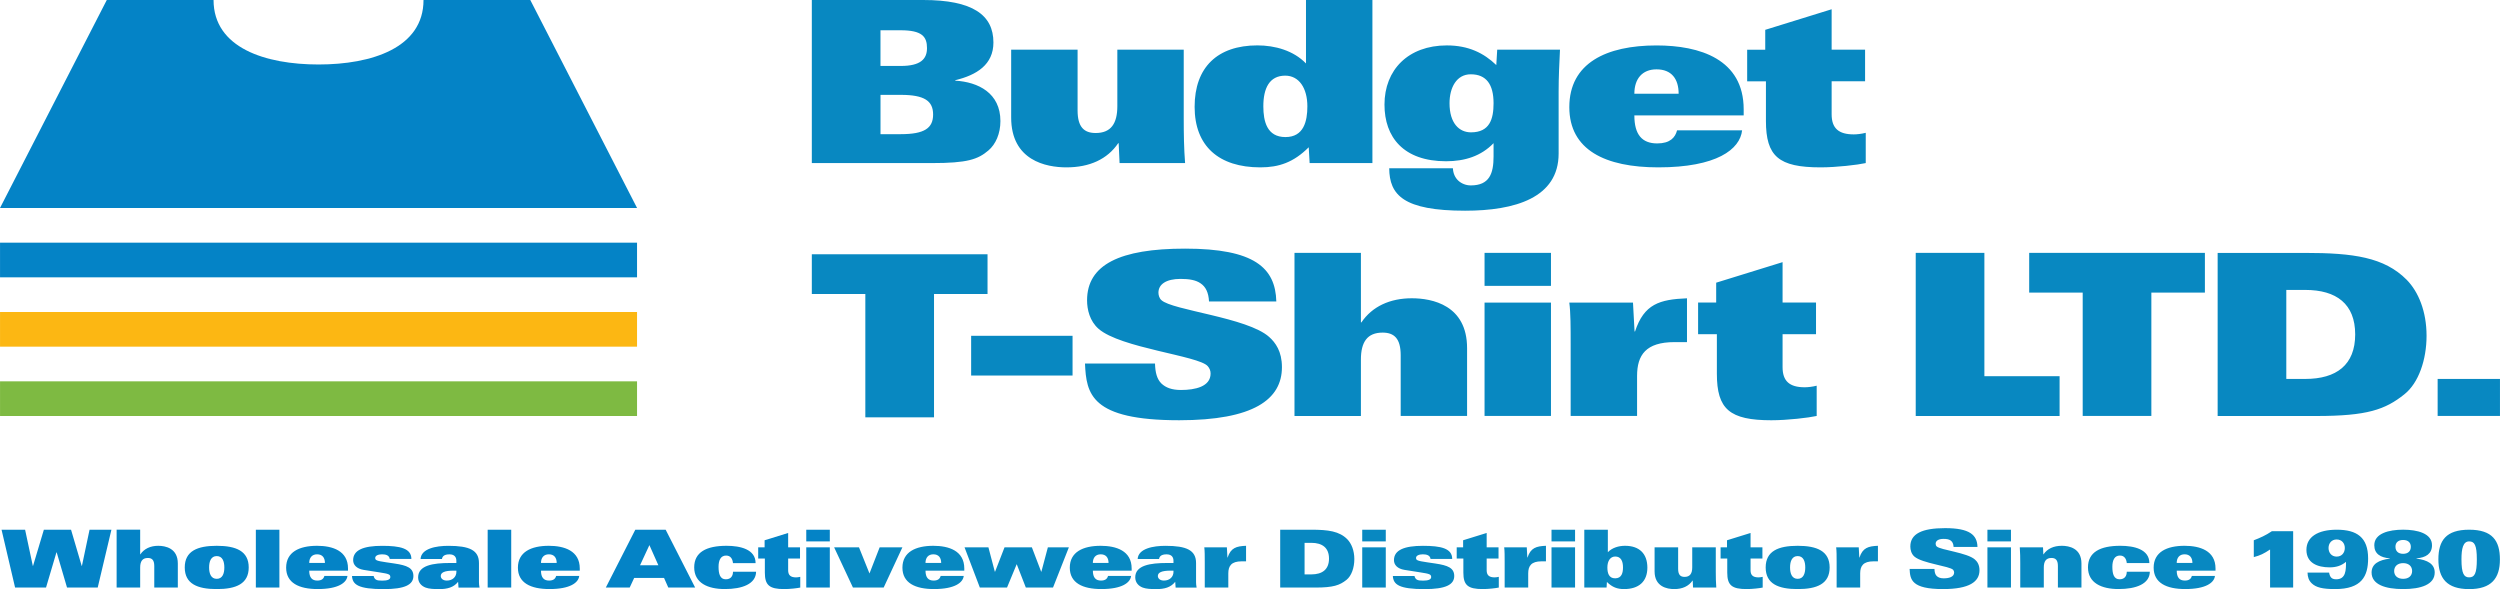
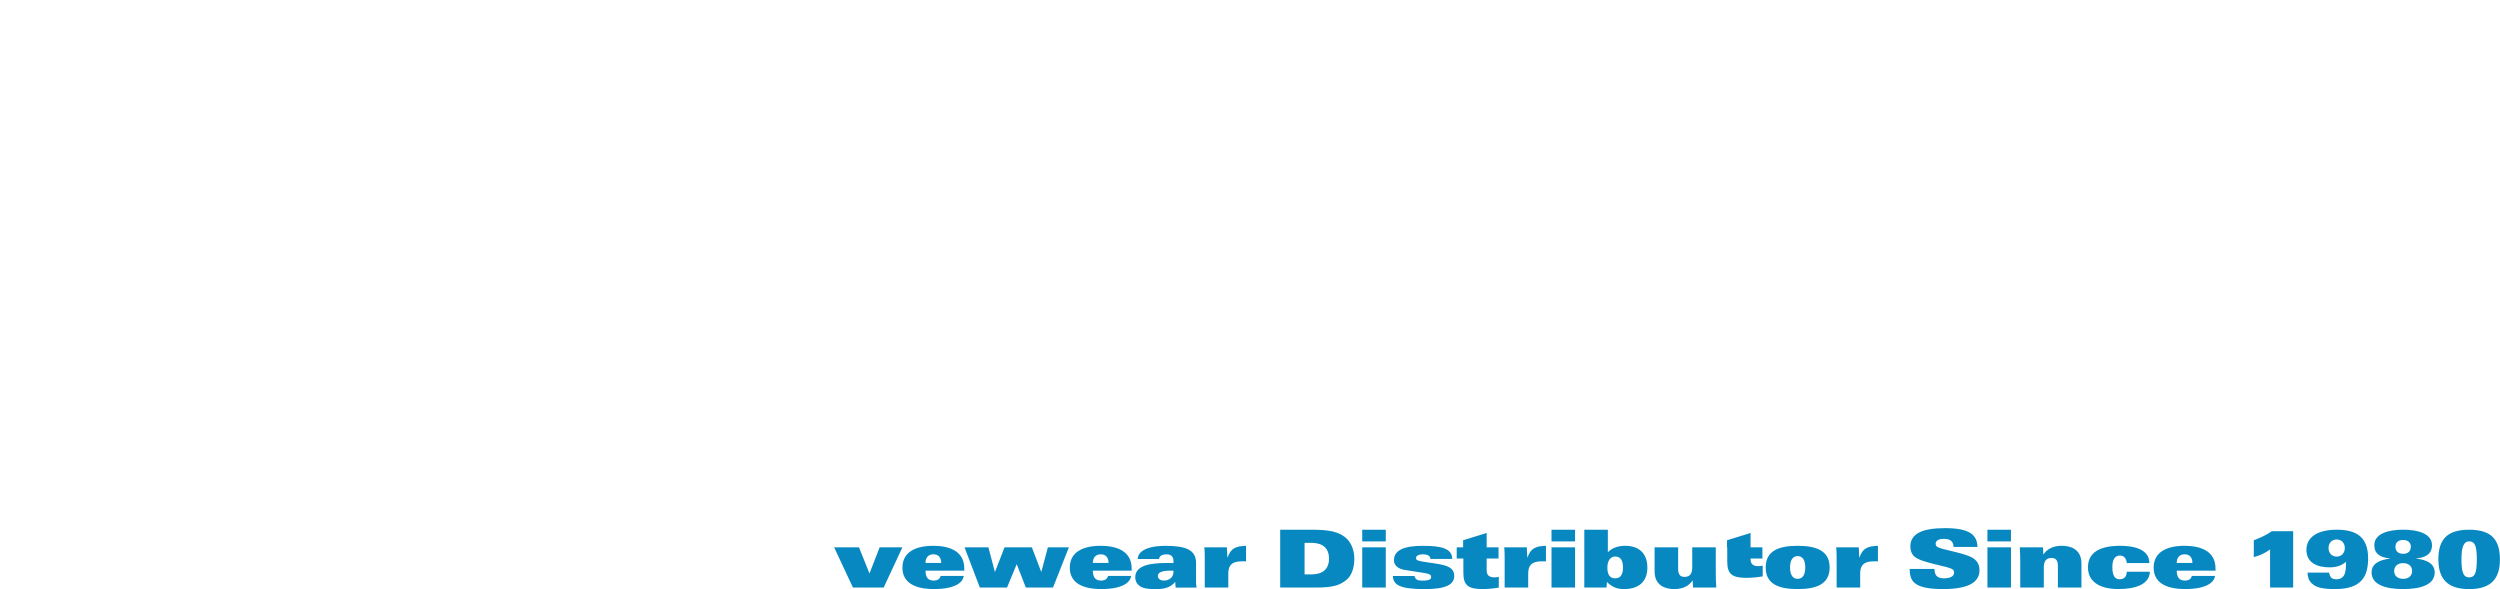
<svg xmlns="http://www.w3.org/2000/svg" version="1.1" id="Layer_1" x="0" y="0" viewBox="0 0 904.45 213.12" xml:space="preserve">
  <style type="text/css">.st0{fill:#0483c6}.st1{fill:#0888c1}.st2{fill:#fcb713}.st3{fill:#7eba42}</style>
-   <path class="st0" d="M29.64 204.71h-.09l-3.85-13.07h-9.83l-3.91 13.07h-.09l-2.79-13.07H.56l4.9 20.93h11.19l3.77-12.73h.09l3.74 12.73h11.1l4.96-20.93H32.4zm27.6-7.25c-2.78 0-5.08 1.04-6.47 3.1h-.06v-8.93h-8.52v20.93h8.52v-7.25c0-2.23.81-3.45 2.78-3.45 1.48 0 2.32.75 2.32 2.9v7.8h8.52v-8.7c.01-5.53-4.48-6.4-7.09-6.4zm21.17 0c-7.02 0-11.57 1.91-11.57 7.83 0 5.91 4.55 7.83 11.57 7.83 7.01 0 11.57-1.91 11.57-7.83 0-5.91-4.55-7.83-11.57-7.83zm0 11.95c-2.06 0-2.76-1.88-2.76-4.11 0-2.23.7-4.12 2.76-4.12 2.06 0 2.75 1.88 2.75 4.12.01 2.22-.69 4.11-2.75 4.11zm14.15-17.77h8.52v20.93h-8.52zm22.15 5.82c-6.44 0-11.19 2.26-11.19 7.91 0 5.51 4.61 7.74 11.42 7.74 7.51 0 10.49-2.32 10.76-4.75h-8.35c-.23.93-.9 1.68-2.55 1.68-1.94 0-2.93-1.13-2.93-3.59h14.03v-.78c0-6.44-5.62-8.21-11.19-8.21zm-2.84 6.21c0-1.91 1.02-3.13 2.84-3.13 1.94 0 2.84 1.25 2.84 3.13h-5.68zm30.87.2l-2.93-.43c-3.77-.55-4.06-.79-4.06-1.62 0-.78 1.05-1.28 2.44-1.28.72 0 1.39.09 1.88.35s.84.67.93 1.33h7.83c0-3.85-4.09-4.75-10.58-4.75-6.67 0-10.49 1.48-10.49 5.19 0 1.71 1.28 3.1 3.8 3.51l5.71.9c3.39.52 3.94.72 3.94 1.71 0 .87-1.01 1.28-2.9 1.28-1.04 0-1.77-.06-2.26-.35-.49-.29-.73-.72-.87-1.33h-7.83c.17 3.13 2.29 4.75 11.51 4.75 7.48 0 10.7-1.54 10.7-4.75-.01-2.92-2.3-3.84-6.82-4.51zm30.54-.17c0-4.64-3.42-6.23-11.04-6.23-2.23 0-4.7.23-6.64.96-1.94.72-3.34 1.91-3.45 3.8h7.74c.15-.9.75-1.68 2.72-1.68 1.88 0 2.49 1.1 2.49 2.32v.81h-2.35c-6.06 0-11.48.84-11.48 5.19 0 1.94 1.24 3.16 2.72 3.71 1.22.47 3.04.55 4.87.55 2.99 0 5.25-.61 6.87-2.64l.15 2.09h7.6c-.14-.81-.2-1.39-.2-1.94v-6.94zm-8.17 3.21c0 1.74-1.33 3.13-3.45 3.13-1.48 0-2.2-.81-2.2-1.65 0-1.22 1.27-1.94 4.58-1.94h1.07v.46zm11.32-15.27h8.52v20.93h-8.52zm22.13 5.82c-6.44 0-11.19 2.26-11.19 7.91 0 5.51 4.61 7.74 11.42 7.74 7.51 0 10.5-2.32 10.76-4.75h-8.35c-.23.93-.9 1.68-2.55 1.68-1.94 0-2.93-1.13-2.93-3.59h14.03v-.78c0-6.44-5.62-8.21-11.19-8.21zm-2.84 6.21c0-1.91 1.02-3.13 2.84-3.13 1.94 0 2.84 1.25 2.84 3.13h-5.68zm34.12-12.03l-10.67 20.93h8.64l1.62-3.48h10.81l1.54 3.48h9.71l-10.67-20.93h-10.98zm1.71 12.87l3.39-7.3 3.25 7.3h-6.64zm31.02 5.07c-2.06 0-2.61-1.94-2.61-4.53 0-2.41.81-4.06 2.72-4.06.84 0 1.39.29 1.8.79.41.49.61 1.16.7 1.94h8.18c0-4.99-5.51-6.26-10.5-6.26-7.34 0-11.71 2.32-11.71 7.8 0 5.65 4.9 7.85 11.08 7.85 3.16 0 5.97-.46 8-1.48 2.03-1.02 3.28-2.58 3.31-4.79h-8.35c-.01 1.41-.68 2.74-2.62 2.74zm22.57-3.28v-4.23h4.29v-4.06h-4.29v-5.19l-8.52 2.64v2.55h-2.32v4.06h2.41v5.08c0 4.55 1.62 5.97 7.01 5.97 2.06 0 4.76-.32 5.8-.55v-3.88c-.58.14-1.13.2-1.54.2-1.94-.01-2.84-.79-2.84-2.59zm6.55-8.29h8.52v14.56h-8.52zm0-6.37h8.52v4.23h-8.52z" />
-   <path class="st1" d="M314.56 207.47l-3.8-9.46h-8.99l6.81 14.56h11.11l6.78-14.56h-8.23zm23.11-10.01c-6.44 0-11.19 2.26-11.19 7.91 0 5.51 4.61 7.74 11.42 7.74 7.51 0 10.49-2.32 10.76-4.75h-8.35c-.23.93-.9 1.68-2.55 1.68-1.94 0-2.93-1.13-2.93-3.59h14.03v-.78c0-6.44-5.63-8.21-11.19-8.21zm-2.85 6.21c0-1.91 1.02-3.13 2.84-3.13 1.94 0 2.84 1.25 2.84 3.13h-5.68zm41.93 3.16h-.08l-3.36-8.82h-9.89l-3.42 8.82h-.09l-2.32-8.82h-8.64l5.54 14.56h9.83l3.51-8.47 3.3 8.47h9.83l5.74-14.56h-7.6zm21.47-9.37c-6.44 0-11.19 2.26-11.19 7.91 0 5.51 4.61 7.74 11.42 7.74 7.51 0 10.49-2.32 10.76-4.75h-8.35c-.23.93-.9 1.68-2.55 1.68-1.94 0-2.93-1.13-2.93-3.59h14.03v-.78c0-6.44-5.63-8.21-11.19-8.21zm-2.85 6.21c0-1.91 1.02-3.13 2.84-3.13 1.94 0 2.84 1.25 2.84 3.13h-5.68zm37.34.03c0-4.64-3.42-6.23-11.04-6.23-2.23 0-4.7.23-6.64.96-1.94.72-3.33 1.91-3.45 3.8h7.74c.15-.9.76-1.68 2.73-1.68 1.88 0 2.49 1.1 2.49 2.32v.81h-2.35c-6.06 0-11.48.84-11.48 5.19 0 1.94 1.25 3.16 2.72 3.71 1.22.47 3.05.55 4.87.55 2.98 0 5.25-.61 6.87-2.64l.15 2.09h7.59c-.14-.81-.2-1.39-.2-1.94v-6.94zm-8.17 3.21c0 1.74-1.33 3.13-3.45 3.13-1.48 0-2.2-.81-2.2-1.65 0-1.22 1.28-1.94 4.58-1.94h1.07v.46zm19.58-5.19h-.06l-.2-3.71h-8.17c.17 1.28.17 3.19.17 5.42v9.13h8.52v-5.13c0-2.7 1.13-4.35 4.82-4.35h1.6v-5.62c-3.52.14-5.52.73-6.68 4.26zm30.25-10.08h-11.22v20.93h12.73c6.46 0 8.78-.81 11.25-2.78 1.83-1.45 2.84-4.44 2.84-7.51 0-3.13-1.05-5.65-2.55-7.19-2.87-2.9-6.87-3.45-13.05-3.45zm.03 16.17h-2.43v-11.42h2.43c4 0 6.41 1.8 6.41 5.71s-2.41 5.71-6.41 5.71zm18.43-16.17h8.52v4.23h-8.52zm0 6.37h8.52v14.56h-8.52zm26.46 5.86l-2.93-.43c-3.77-.55-4.06-.79-4.06-1.62 0-.78 1.05-1.28 2.43-1.28.73 0 1.39.09 1.89.35s.84.67.93 1.33h7.83c0-3.85-4.09-4.75-10.58-4.75-6.67 0-10.49 1.48-10.49 5.19 0 1.71 1.28 3.1 3.8 3.51l5.71.9c3.39.52 3.95.72 3.95 1.71 0 .87-1.02 1.28-2.9 1.28-1.05 0-1.77-.06-2.26-.35-.49-.29-.72-.72-.87-1.33h-7.83c.18 3.13 2.29 4.75 11.51 4.75 7.48 0 10.7-1.54 10.7-4.75-.02-2.92-2.31-3.84-6.83-4.51zm18.56 2.43v-4.23h4.29v-4.06h-4.29v-5.19l-8.52 2.64v2.55h-2.32v4.06h2.41v5.08c0 4.55 1.62 5.97 7.02 5.97 2.06 0 4.75-.32 5.8-.55v-3.88c-.58.14-1.13.2-1.54.2-1.95-.01-2.85-.79-2.85-2.59zm14.77-4.58h-.06l-.2-3.71h-8.17c.17 1.28.17 3.19.17 5.42v9.13h8.52v-5.13c0-2.7 1.13-4.35 4.82-4.35h1.6v-5.62c-3.52.14-5.52.73-6.68 4.26zm8.69-3.71h8.52v14.56h-8.52zm0-6.37h8.52v4.23h-8.52zm26.61 5.82c-2.26 0-4.64.67-6.23 2.32v-8.14h-8.52v20.93h8.06l.12-2.03c1.94 1.94 3.82 2.58 6.2 2.58 5.34 0 8.44-2.72 8.44-7.77-.01-5.07-2.93-7.89-8.07-7.89zm-3.59 11.77c-2.35 0-2.81-2.03-2.81-3.94 0-2.35 1.07-3.95 2.84-3.95 2.03 0 2.81 1.62 2.81 3.95 0 1.91-.46 3.94-2.84 3.94zm36.41-11.22h-8.52v7.25c0 2.23-.81 3.45-2.78 3.45-1.48 0-2.32-.75-2.32-2.9v-7.8h-8.52v8.7c0 5.54 4.49 6.41 7.1 6.41 2.96 0 5.25-1.04 6.64-3.1h.05l.12 2.55h8.41c-.15-1.86-.18-3.77-.18-5.71v-8.85zm12.58 8.29v-4.23h4.29v-4.06h-4.29v-5.19l-8.52 2.64v2.55h-2.32v4.06h2.41v5.08c0 4.55 1.62 5.97 7.02 5.97 2.06 0 4.75-.32 5.8-.55v-3.88c-.58.14-1.13.2-1.54.2-1.96-.01-2.85-.79-2.85-2.59zm17.04-8.84c-7.01 0-11.57 1.91-11.57 7.83 0 5.91 4.55 7.83 11.57 7.83 7.02 0 11.57-1.91 11.57-7.83-.01-5.91-4.56-7.83-11.57-7.83zm0 11.95c-2.06 0-2.75-1.88-2.75-4.11 0-2.23.7-4.12 2.75-4.12 2.06 0 2.75 1.88 2.75 4.12 0 2.22-.69 4.11-2.75 4.11zm22.36-7.69h-.06l-.2-3.71h-8.17c.17 1.28.17 3.19.17 5.42v9.13h8.52v-5.13c0-2.7 1.13-4.35 4.82-4.35h1.6v-5.62c-3.52.14-5.52.73-6.68 4.26zm27.94-4.03c-.26-.23-.38-.64-.38-.96 0-1.07.99-1.77 2.84-1.77 1.1 0 1.97.14 2.58.58.63.44 1.01 1.16 1.07 2.32h8.64c-.11-4.32-2.81-6.79-11.71-6.79-8.38 0-12.58 2.06-12.58 6.64 0 1.19.35 2.67 1.48 3.65 2.81 2.46 12.82 3.45 14 4.79.23.26.37.58.37.96 0 1.68-1.97 2.12-3.79 2.12-1.16 0-1.94-.29-2.52-.84-.55-.55-.78-1.39-.81-2.55h-8.99c.17 3.88.72 7.28 12.09 7.28 9.54 0 13.19-2.67 13.19-6.81 0-2.03-.84-3.16-1.65-3.88-2.79-2.5-12.47-3.43-13.83-4.74zm18.35-6.05h8.52v4.23h-8.52zm0 6.37h8.52v14.56h-8.52zm26.93-.55c-2.96 0-5.25 1.04-6.64 3.1h-.06l-.12-2.55h-8.4c.14 1.86.17 3.77.17 5.71v8.84h8.52v-7.25c0-2.23.81-3.45 2.78-3.45 1.48 0 2.32.75 2.32 2.9v7.8h8.52v-8.7c.01-5.53-4.48-6.4-7.09-6.4zm20.88 12.12c-2.06 0-2.61-1.94-2.61-4.53 0-2.41.81-4.06 2.72-4.06.84 0 1.39.29 1.8.79.41.49.61 1.16.7 1.94h8.17c0-4.99-5.51-6.26-10.5-6.26-7.33 0-11.71 2.32-11.71 7.8 0 5.65 4.9 7.85 11.07 7.85 3.16 0 5.97-.46 8.01-1.48 2.03-1.02 3.27-2.58 3.3-4.79h-8.35c.01 1.41-.66 2.74-2.6 2.74zm23.52-12.12c-6.44 0-11.19 2.26-11.19 7.91 0 5.51 4.61 7.74 11.42 7.74 7.51 0 10.49-2.32 10.76-4.75h-8.35c-.24.93-.9 1.68-2.55 1.68-1.94 0-2.93-1.13-2.93-3.59h14.03v-.78c0-6.44-5.63-8.21-11.19-8.21zm-2.85 6.21c0-1.91 1.02-3.13 2.84-3.13 1.94 0 2.84 1.25 2.84 3.13h-5.68zm27.89-8.21v6.09c2.35-.61 3.59-1.22 5.89-2.75v13.77h8.35v-20.38h-7.71c-2.27 1.53-4.24 2.4-6.53 3.27zm30.03-3.82c-6.9 0-10.99 2.64-10.99 7.3 0 4.76 4.03 6.32 8.38 6.32 2.26 0 4.17-.52 5.94-2 0 2.96 0 6.32-3.56 6.32-.81 0-1.42-.21-1.8-.61-.38-.41-.61-.99-.76-1.8h-7.8c.06 1.62.41 2.76 1.48 3.83 1.57 1.54 3.94 2.12 8.52 2.12 9.6 0 11.92-4.67 11.92-11.1 0-7.6-4.06-10.38-11.33-10.38zm-.06 9.73c-1.83 0-2.93-1.39-2.93-3.13 0-1.68 1.1-3.07 2.93-3.07 1.86 0 2.96 1.39 2.96 3.07 0 1.75-1.11 3.13-2.96 3.13zm28.87.73v-.09c3.42-.29 5.63-1.65 5.63-4.76 0-4.26-5.25-5.62-10.44-5.62-5.19 0-10.44 1.36-10.44 5.62 0 3.1 2.2 4.47 5.63 4.76v.09c-3.97.49-6.61 1.91-6.61 5.02 0 4.37 5.01 6 11.42 6s11.42-1.62 11.42-6c0-3.1-2.64-4.53-6.61-5.02zm-4.81-6.75c1.74 0 2.78.93 2.78 2.46 0 1.62-1.05 2.55-2.78 2.55-1.74 0-2.78-.93-2.78-2.55-.01-1.54 1.03-2.46 2.78-2.46zm0 14.06c-2 0-3.25-1.1-3.25-2.81 0-1.74 1.25-2.87 3.25-2.87 2.03 0 3.25 1.13 3.25 2.87-.01 1.71-1.23 2.81-3.25 2.81zm23.88-17.77c-8.35 0-11.13 3.91-11.13 10.73 0 6.84 3.07 10.76 11.13 10.76s11.13-3.91 11.13-10.73c0-6.85-2.78-10.76-11.13-10.76zm0 17.24c-1.86 0-2.78-1.33-2.78-6.52 0-3.88.58-6.49 2.78-6.49 1.94 0 2.78 1.33 2.78 6.49.01 5.19-.84 6.52-2.78 6.52z" />
-   <path class="st0" d="M191.85.01h-38.63c0 17.33-18.77 23.32-37.98 23.32-19.2 0-37.98-5.99-37.98-23.32H38.63L0 75.25h230.48L191.85.01zM.01 87.79h230.46v12.54H.01z" />
-   <path class="st2" d="M.01 112.87h230.46v12.54H.01z" />
-   <path class="st3" d="M.01 137.95h230.46v12.54H.01z" />
-   <path class="st1" d="M357.6 54.42c2.61-2.21 4.33-6.05 4.33-10.62 0-10.13-8-14.13-16.34-14.62v-.16c7.76-1.88 13.81-5.64 13.81-13.65C359.4 5.39 351.88 0 333.99 0H293.7v59h43.47c12.75 0 16.59-1.31 20.43-4.58zm-39.06-43.47h7.27c7.76 0 9.56 2.29 9.56 6.46 0 3.92-2.29 6.45-9.48 6.45h-7.35V10.95zm7.36 37.59h-7.35V34.32h7.35c8.58 0 11.68 2.21 11.68 7.11s-3.1 7.11-11.68 7.11zm59.93 12.01c8.34 0 14.79-2.94 18.72-8.75h.16l.33 7.19h23.7c-.41-5.23-.49-10.62-.49-16.1V17.98h-24.02V38.4c0 6.29-2.29 9.72-7.84 9.72-4.17 0-6.54-2.12-6.54-8.17V17.98h-24.03v24.51c-.01 15.61 12.66 18.06 20.01 18.06zm70.15 0c6.7 0 12.02-1.8 17.49-7.27l.33 5.72h22.71V0h-24.03v22.96c-4.49-4.66-11.2-6.54-17.57-6.54-14.46 0-22.72 7.93-22.72 22.23.01 14.22 8.75 21.9 23.79 21.9zm8.99-33.18c4.98 0 8.01 4.49 8.01 11.11 0 5.39-1.31 11.11-7.93 11.11-6.7 0-8-5.72-8-11.11-.01-6.53 2.19-11.11 7.92-11.11zm58.21 30.97c6.78 0 12.67-1.88 17.16-6.54v4.82c0 6.13-1.47 10.46-8.25 10.46-1.72 0-3.35-.66-4.5-1.72-1.14-1.06-1.88-2.61-1.96-4.49h-23.04c.08 9.64 5.07 15.36 27.46 15.36 18.06 0 33.83-4.66 33.83-20.68V33.01c0-5.07.25-10.13.49-15.03h-22.71l-.33 5.56c-4.49-4.33-10.05-7.11-17.89-7.11-13.97 0-22.56 8.83-22.56 21.41-.01 11.76 6.86 20.5 22.3 20.5zm8.91-31.46c5.64 0 8.25 3.68 8.25 10.46 0 5.72-1.39 10.54-8.17 10.54-4.25 0-7.76-3.27-7.76-10.54 0-5.64 2.53-10.46 7.68-10.46zm67.85 33.67c21.16 0 29.58-6.54 30.32-13.4h-23.53c-.66 2.61-2.53 4.74-7.19 4.74-5.48 0-8.26-3.19-8.26-10.13h39.55v-2.2c0-18.14-15.85-23.12-31.54-23.12-18.14 0-31.54 6.37-31.54 22.31 0 15.51 12.99 21.8 32.19 21.8zm-.65-35.46c5.48 0 8.01 3.51 8.01 8.82h-16.02c0-5.39 2.86-8.82 8.01-8.82zm39.59 18.63c0 12.83 4.57 16.83 19.77 16.83 5.8 0 13.4-.9 16.34-1.55V48.05c-1.64.41-3.19.57-4.33.57-5.48 0-8.01-2.21-8.01-7.28V29.41h12.1V17.98h-12.1V3.35l-24.02 7.44v7.19h-6.54v11.44h6.79v14.3zM313.06 150.98h24.85v-44.62h19.36V91.98H293.7v14.38h19.36zm38.28-29.5h36.69v14.38h-36.69zm107.8.41c-7.84-7.03-35.14-9.64-38.98-13.32-.74-.65-1.06-1.8-1.06-2.69 0-3.02 2.78-4.98 8.01-4.98 3.1 0 5.56.41 7.27 1.63 1.8 1.22 2.85 3.27 3.02 6.54h24.35c-.33-12.18-7.93-19.12-33.01-19.12-23.61 0-35.46 5.8-35.46 18.71 0 3.35.98 7.52 4.16 10.3 7.93 6.95 36.12 9.72 39.47 13.48.66.74 1.06 1.63 1.06 2.69 0 4.74-5.56 5.96-10.71 5.96-3.27 0-5.48-.81-7.11-2.37-1.56-1.55-2.21-3.92-2.29-7.19h-25.33c.49 10.95 2.04 20.51 34.07 20.51 26.88 0 37.18-7.52 37.18-19.2.01-5.72-2.35-8.91-4.64-10.95zm41.06-1.56c4.17 0 6.54 2.13 6.54 8.17v21.98h24.02v-24.51c0-15.61-12.66-18.06-20.02-18.06-7.84 0-14.3 2.94-18.22 8.74h-.17V91.49h-24.03v59h24.03v-20.43c0-6.29 2.29-9.73 7.85-9.73zm36.88-10.86h24.03v41.02h-24.03zm0-17.98h24.03v11.93h-24.03zm31.15 59h24.03v-14.46c0-7.6 3.18-12.26 13.56-12.26h4.5v-15.85c-9.89.41-15.53 2.04-18.8 12.01h-.17l-.57-10.46h-23.04c.49 3.59.49 8.99.49 15.28v25.74zm72.67 1.55c5.8 0 13.4-.9 16.34-1.55v-10.95c-1.64.41-3.19.57-4.33.57-5.48 0-8.01-2.21-8.01-7.28V120.9H657v-11.44h-12.1V94.84l-24.02 7.43v7.19h-6.54v11.44h6.79v14.3c0 12.84 4.57 16.84 19.77 16.84zm104.22-15.93h-27.21V91.49h-24.84v59h52.05zm52.57-44.62h-63.57v14.38h19.36v44.62h24.84v-44.62h19.37zm72.18 51.15c5.15-4.09 8.01-12.5 8.01-21.16 0-8.82-2.94-15.93-7.19-20.26-8.09-8.17-19.36-9.72-36.77-9.72H802.3v59h35.87c18.22-.01 24.76-2.3 31.7-7.86zm-42.73-5.55v-32.2H834c11.28 0 18.06 5.07 18.06 16.1s-6.78 16.1-18.06 16.1h-6.86zm54.75 0h22.55v13.4h-22.55z" />
+   <path class="st1" d="M314.56 207.47l-3.8-9.46h-8.99l6.81 14.56h11.11l6.78-14.56h-8.23zm23.11-10.01c-6.44 0-11.19 2.26-11.19 7.91 0 5.51 4.61 7.74 11.42 7.74 7.51 0 10.49-2.32 10.76-4.75h-8.35c-.23.93-.9 1.68-2.55 1.68-1.94 0-2.93-1.13-2.93-3.59h14.03v-.78c0-6.44-5.63-8.21-11.19-8.21zm-2.85 6.21c0-1.91 1.02-3.13 2.84-3.13 1.94 0 2.84 1.25 2.84 3.13h-5.68zm41.93 3.16h-.08l-3.36-8.82h-9.89l-3.42 8.82h-.09l-2.32-8.82h-8.64l5.54 14.56h9.83l3.51-8.47 3.3 8.47h9.83l5.74-14.56h-7.6zm21.47-9.37c-6.44 0-11.19 2.26-11.19 7.91 0 5.51 4.61 7.74 11.42 7.74 7.51 0 10.49-2.32 10.76-4.75h-8.35c-.23.93-.9 1.68-2.55 1.68-1.94 0-2.93-1.13-2.93-3.59h14.03v-.78c0-6.44-5.63-8.21-11.19-8.21zm-2.85 6.21c0-1.91 1.02-3.13 2.84-3.13 1.94 0 2.84 1.25 2.84 3.13h-5.68zm37.34.03c0-4.64-3.42-6.23-11.04-6.23-2.23 0-4.7.23-6.64.96-1.94.72-3.33 1.91-3.45 3.8h7.74c.15-.9.76-1.68 2.73-1.68 1.88 0 2.49 1.1 2.49 2.32v.81h-2.35c-6.06 0-11.48.84-11.48 5.19 0 1.94 1.25 3.16 2.72 3.71 1.22.47 3.05.55 4.87.55 2.98 0 5.25-.61 6.87-2.64l.15 2.09h7.59c-.14-.81-.2-1.39-.2-1.94v-6.94zm-8.17 3.21c0 1.74-1.33 3.13-3.45 3.13-1.48 0-2.2-.81-2.2-1.65 0-1.22 1.28-1.94 4.58-1.94h1.07v.46zm19.58-5.19h-.06l-.2-3.71h-8.17c.17 1.28.17 3.19.17 5.42v9.13h8.52v-5.13c0-2.7 1.13-4.35 4.82-4.35h1.6v-5.62c-3.52.14-5.52.73-6.68 4.26zm30.25-10.08h-11.22v20.93h12.73c6.46 0 8.78-.81 11.25-2.78 1.83-1.45 2.84-4.44 2.84-7.51 0-3.13-1.05-5.65-2.55-7.19-2.87-2.9-6.87-3.45-13.05-3.45zm.03 16.17h-2.43v-11.42h2.43c4 0 6.41 1.8 6.41 5.71s-2.41 5.71-6.41 5.71zm18.43-16.17h8.52v4.23h-8.52zm0 6.37h8.52v14.56h-8.52zm26.46 5.86l-2.93-.43c-3.77-.55-4.06-.79-4.06-1.62 0-.78 1.05-1.28 2.43-1.28.73 0 1.39.09 1.89.35s.84.67.93 1.33h7.83c0-3.85-4.09-4.75-10.58-4.75-6.67 0-10.49 1.48-10.49 5.19 0 1.71 1.28 3.1 3.8 3.51l5.71.9c3.39.52 3.95.72 3.95 1.71 0 .87-1.02 1.28-2.9 1.28-1.05 0-1.77-.06-2.26-.35-.49-.29-.72-.72-.87-1.33h-7.83c.18 3.13 2.29 4.75 11.51 4.75 7.48 0 10.7-1.54 10.7-4.75-.02-2.92-2.31-3.84-6.83-4.51zm18.56 2.43v-4.23h4.29v-4.06h-4.29v-5.19l-8.52 2.64v2.55h-2.32v4.06h2.41v5.08c0 4.55 1.62 5.97 7.02 5.97 2.06 0 4.75-.32 5.8-.55v-3.88c-.58.14-1.13.2-1.54.2-1.95-.01-2.85-.79-2.85-2.59zm14.77-4.58h-.06l-.2-3.71h-8.17c.17 1.28.17 3.19.17 5.42v9.13h8.52v-5.13c0-2.7 1.13-4.35 4.82-4.35h1.6v-5.62c-3.52.14-5.52.73-6.68 4.26zm8.69-3.71h8.52v14.56h-8.52zm0-6.37h8.52v4.23h-8.52zm26.61 5.82c-2.26 0-4.64.67-6.23 2.32v-8.14h-8.52v20.93h8.06l.12-2.03c1.94 1.94 3.82 2.58 6.2 2.58 5.34 0 8.44-2.72 8.44-7.77-.01-5.07-2.93-7.89-8.07-7.89zm-3.59 11.77c-2.35 0-2.81-2.03-2.81-3.94 0-2.35 1.07-3.95 2.84-3.95 2.03 0 2.81 1.62 2.81 3.95 0 1.91-.46 3.94-2.84 3.94zm36.41-11.22h-8.52v7.25c0 2.23-.81 3.45-2.78 3.45-1.48 0-2.32-.75-2.32-2.9v-7.8h-8.52v8.7c0 5.54 4.49 6.41 7.1 6.41 2.96 0 5.25-1.04 6.64-3.1h.05l.12 2.55h8.41c-.15-1.86-.18-3.77-.18-5.71v-8.85zm12.58 8.29v-4.23h4.29v-4.06h-4.29v-5.19l-8.52 2.64v2.55h-2.32h2.41v5.08c0 4.55 1.62 5.97 7.02 5.97 2.06 0 4.75-.32 5.8-.55v-3.88c-.58.14-1.13.2-1.54.2-1.96-.01-2.85-.79-2.85-2.59zm17.04-8.84c-7.01 0-11.57 1.91-11.57 7.83 0 5.91 4.55 7.83 11.57 7.83 7.02 0 11.57-1.91 11.57-7.83-.01-5.91-4.56-7.83-11.57-7.83zm0 11.95c-2.06 0-2.75-1.88-2.75-4.11 0-2.23.7-4.12 2.75-4.12 2.06 0 2.75 1.88 2.75 4.12 0 2.22-.69 4.11-2.75 4.11zm22.36-7.69h-.06l-.2-3.71h-8.17c.17 1.28.17 3.19.17 5.42v9.13h8.52v-5.13c0-2.7 1.13-4.35 4.82-4.35h1.6v-5.62c-3.52.14-5.52.73-6.68 4.26zm27.94-4.03c-.26-.23-.38-.64-.38-.96 0-1.07.99-1.77 2.84-1.77 1.1 0 1.97.14 2.58.58.63.44 1.01 1.16 1.07 2.32h8.64c-.11-4.32-2.81-6.79-11.71-6.79-8.38 0-12.58 2.06-12.58 6.64 0 1.19.35 2.67 1.48 3.65 2.81 2.46 12.82 3.45 14 4.79.23.26.37.58.37.96 0 1.68-1.97 2.12-3.79 2.12-1.16 0-1.94-.29-2.52-.84-.55-.55-.78-1.39-.81-2.55h-8.99c.17 3.88.72 7.28 12.09 7.28 9.54 0 13.19-2.67 13.19-6.81 0-2.03-.84-3.16-1.65-3.88-2.79-2.5-12.47-3.43-13.83-4.74zm18.35-6.05h8.52v4.23h-8.52zm0 6.37h8.52v14.56h-8.52zm26.93-.55c-2.96 0-5.25 1.04-6.64 3.1h-.06l-.12-2.55h-8.4c.14 1.86.17 3.77.17 5.71v8.84h8.52v-7.25c0-2.23.81-3.45 2.78-3.45 1.48 0 2.32.75 2.32 2.9v7.8h8.52v-8.7c.01-5.53-4.48-6.4-7.09-6.4zm20.88 12.12c-2.06 0-2.61-1.94-2.61-4.53 0-2.41.81-4.06 2.72-4.06.84 0 1.39.29 1.8.79.41.49.61 1.16.7 1.94h8.17c0-4.99-5.51-6.26-10.5-6.26-7.33 0-11.71 2.32-11.71 7.8 0 5.65 4.9 7.85 11.07 7.85 3.16 0 5.97-.46 8.01-1.48 2.03-1.02 3.27-2.58 3.3-4.79h-8.35c.01 1.41-.66 2.74-2.6 2.74zm23.52-12.12c-6.44 0-11.19 2.26-11.19 7.91 0 5.51 4.61 7.74 11.42 7.74 7.51 0 10.49-2.32 10.76-4.75h-8.35c-.24.93-.9 1.68-2.55 1.68-1.94 0-2.93-1.13-2.93-3.59h14.03v-.78c0-6.44-5.63-8.21-11.19-8.21zm-2.85 6.21c0-1.91 1.02-3.13 2.84-3.13 1.94 0 2.84 1.25 2.84 3.13h-5.68zm27.89-8.21v6.09c2.35-.61 3.59-1.22 5.89-2.75v13.77h8.35v-20.38h-7.71c-2.27 1.53-4.24 2.4-6.53 3.27zm30.03-3.82c-6.9 0-10.99 2.64-10.99 7.3 0 4.76 4.03 6.32 8.38 6.32 2.26 0 4.17-.52 5.94-2 0 2.96 0 6.32-3.56 6.32-.81 0-1.42-.21-1.8-.61-.38-.41-.61-.99-.76-1.8h-7.8c.06 1.62.41 2.76 1.48 3.83 1.57 1.54 3.94 2.12 8.52 2.12 9.6 0 11.92-4.67 11.92-11.1 0-7.6-4.06-10.38-11.33-10.38zm-.06 9.73c-1.83 0-2.93-1.39-2.93-3.13 0-1.68 1.1-3.07 2.93-3.07 1.86 0 2.96 1.39 2.96 3.07 0 1.75-1.11 3.13-2.96 3.13zm28.87.73v-.09c3.42-.29 5.63-1.65 5.63-4.76 0-4.26-5.25-5.62-10.44-5.62-5.19 0-10.44 1.36-10.44 5.62 0 3.1 2.2 4.47 5.63 4.76v.09c-3.97.49-6.61 1.91-6.61 5.02 0 4.37 5.01 6 11.42 6s11.42-1.62 11.42-6c0-3.1-2.64-4.53-6.61-5.02zm-4.81-6.75c1.74 0 2.78.93 2.78 2.46 0 1.62-1.05 2.55-2.78 2.55-1.74 0-2.78-.93-2.78-2.55-.01-1.54 1.03-2.46 2.78-2.46zm0 14.06c-2 0-3.25-1.1-3.25-2.81 0-1.74 1.25-2.87 3.25-2.87 2.03 0 3.25 1.13 3.25 2.87-.01 1.71-1.23 2.81-3.25 2.81zm23.88-17.77c-8.35 0-11.13 3.91-11.13 10.73 0 6.84 3.07 10.76 11.13 10.76s11.13-3.91 11.13-10.73c0-6.85-2.78-10.76-11.13-10.76zm0 17.24c-1.86 0-2.78-1.33-2.78-6.52 0-3.88.58-6.49 2.78-6.49 1.94 0 2.78 1.33 2.78 6.49.01 5.19-.84 6.52-2.78 6.52z" />
</svg>